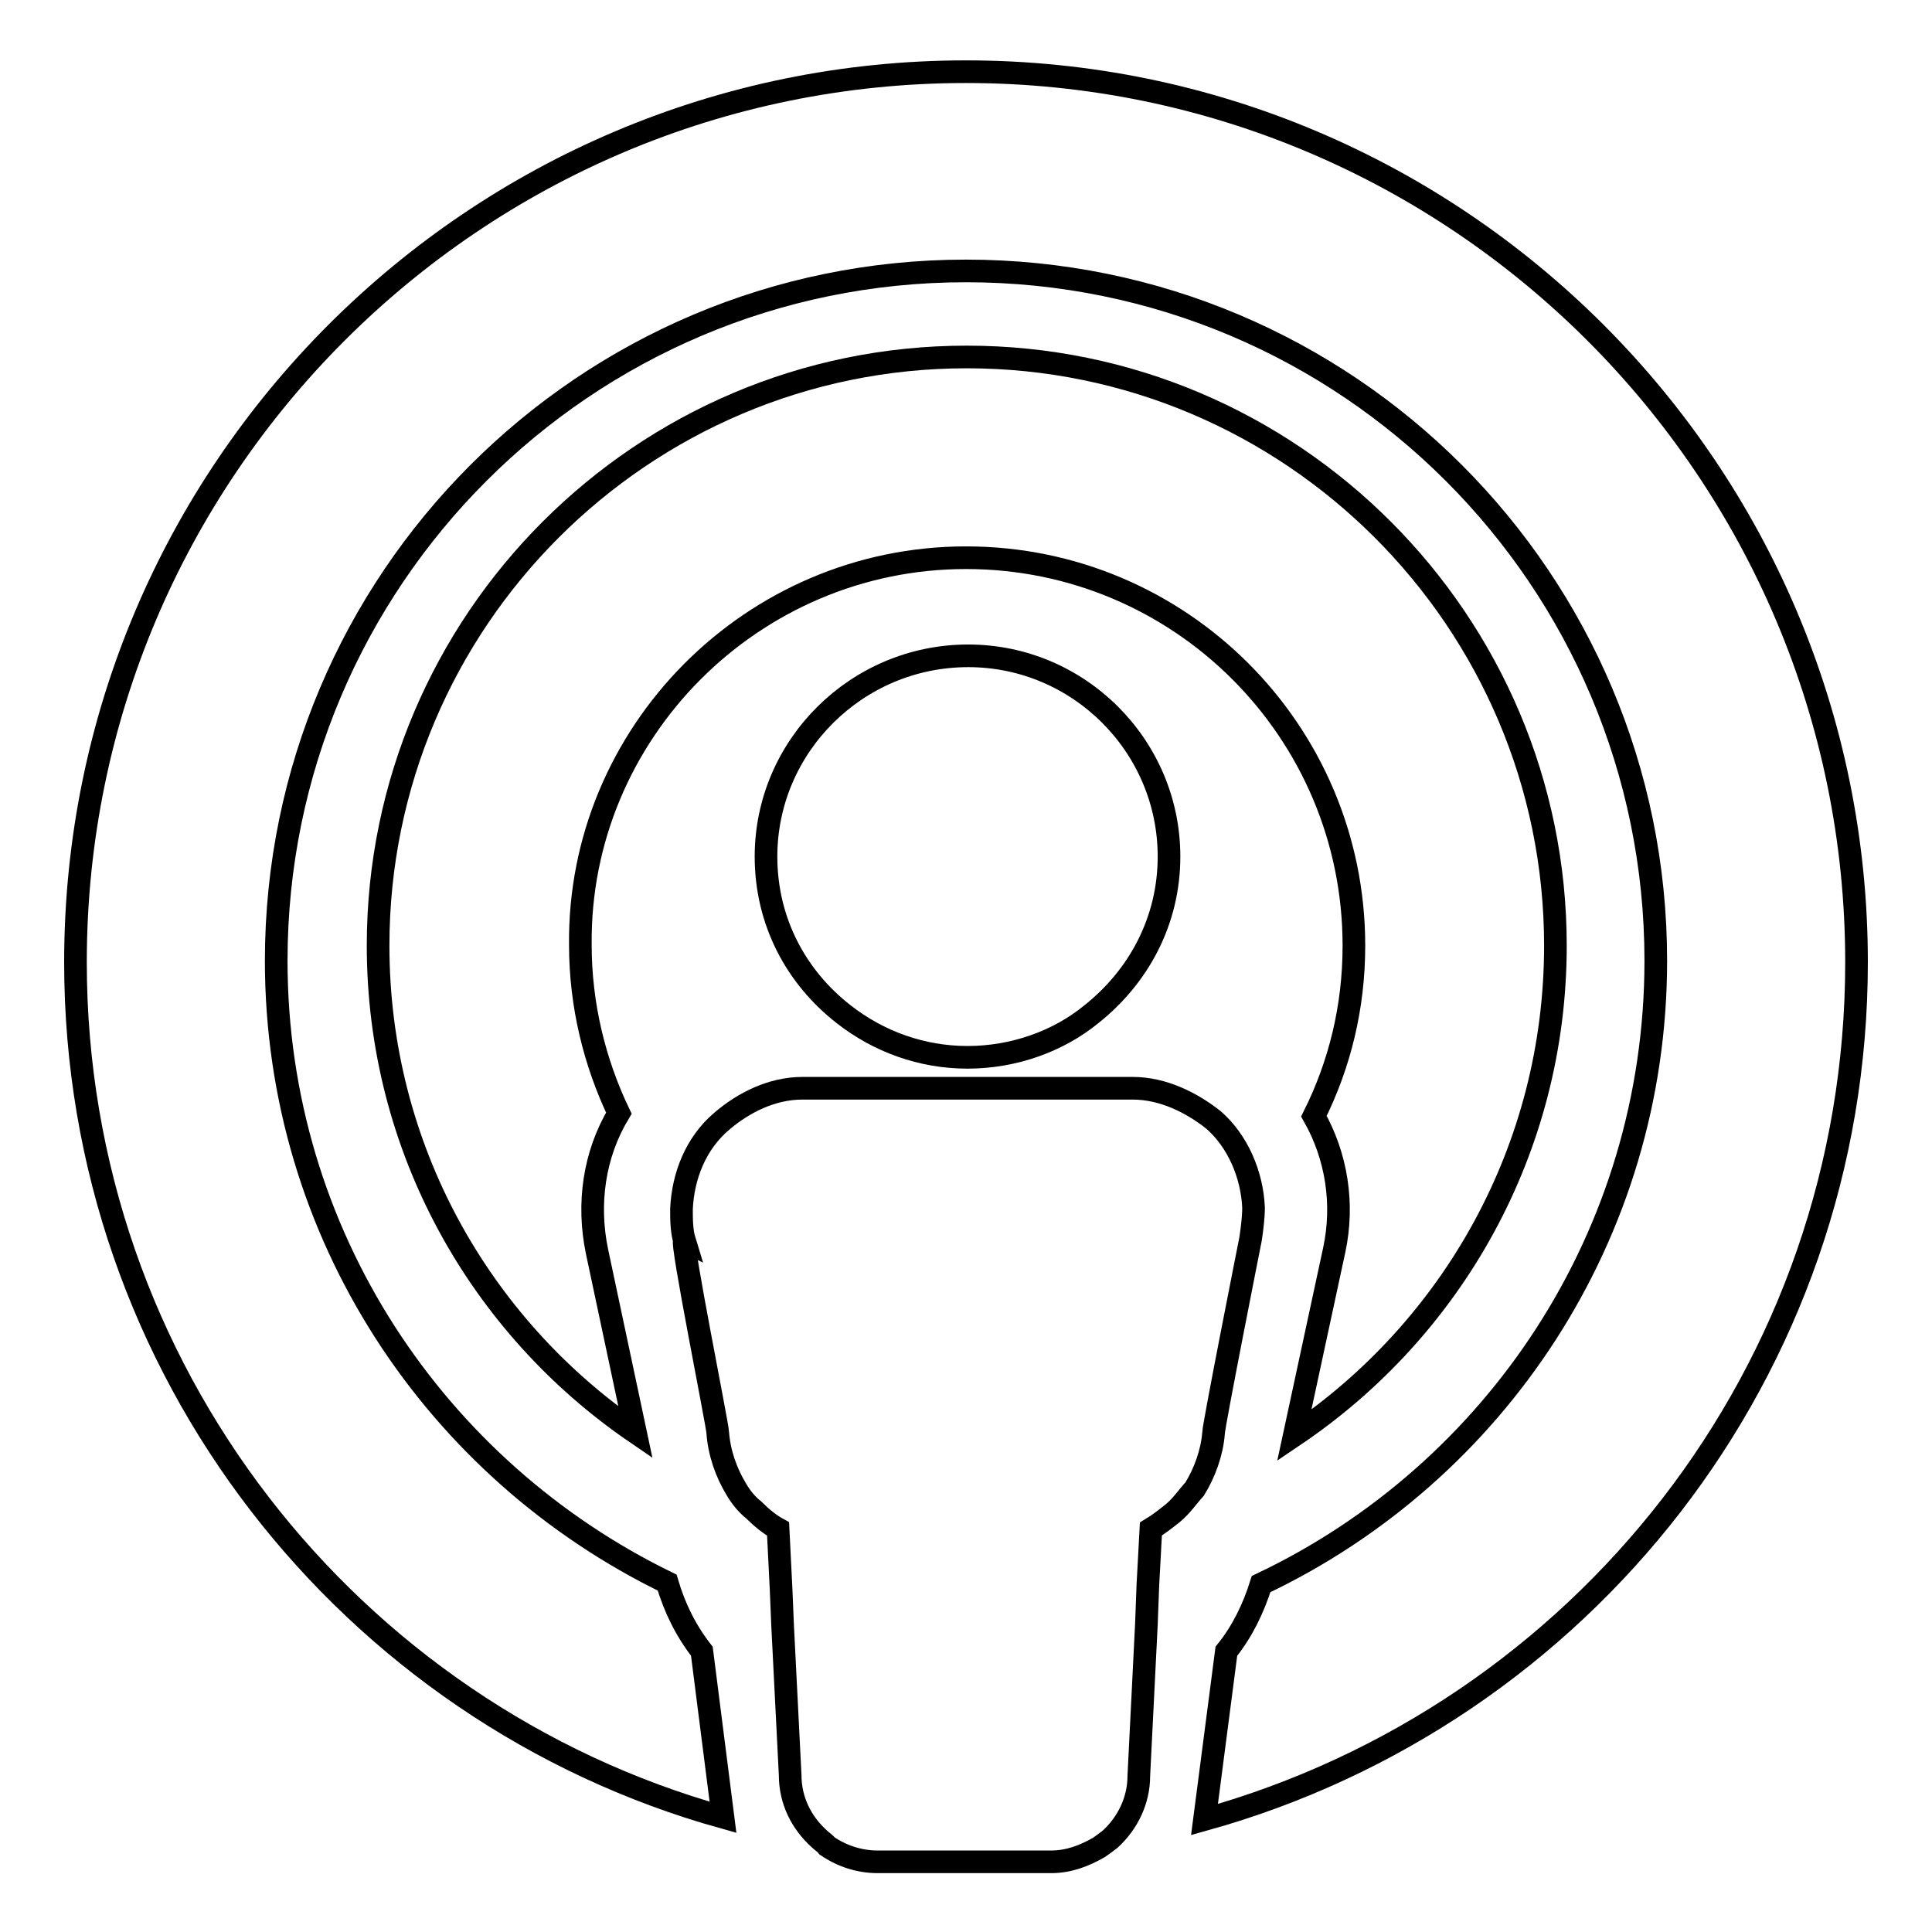
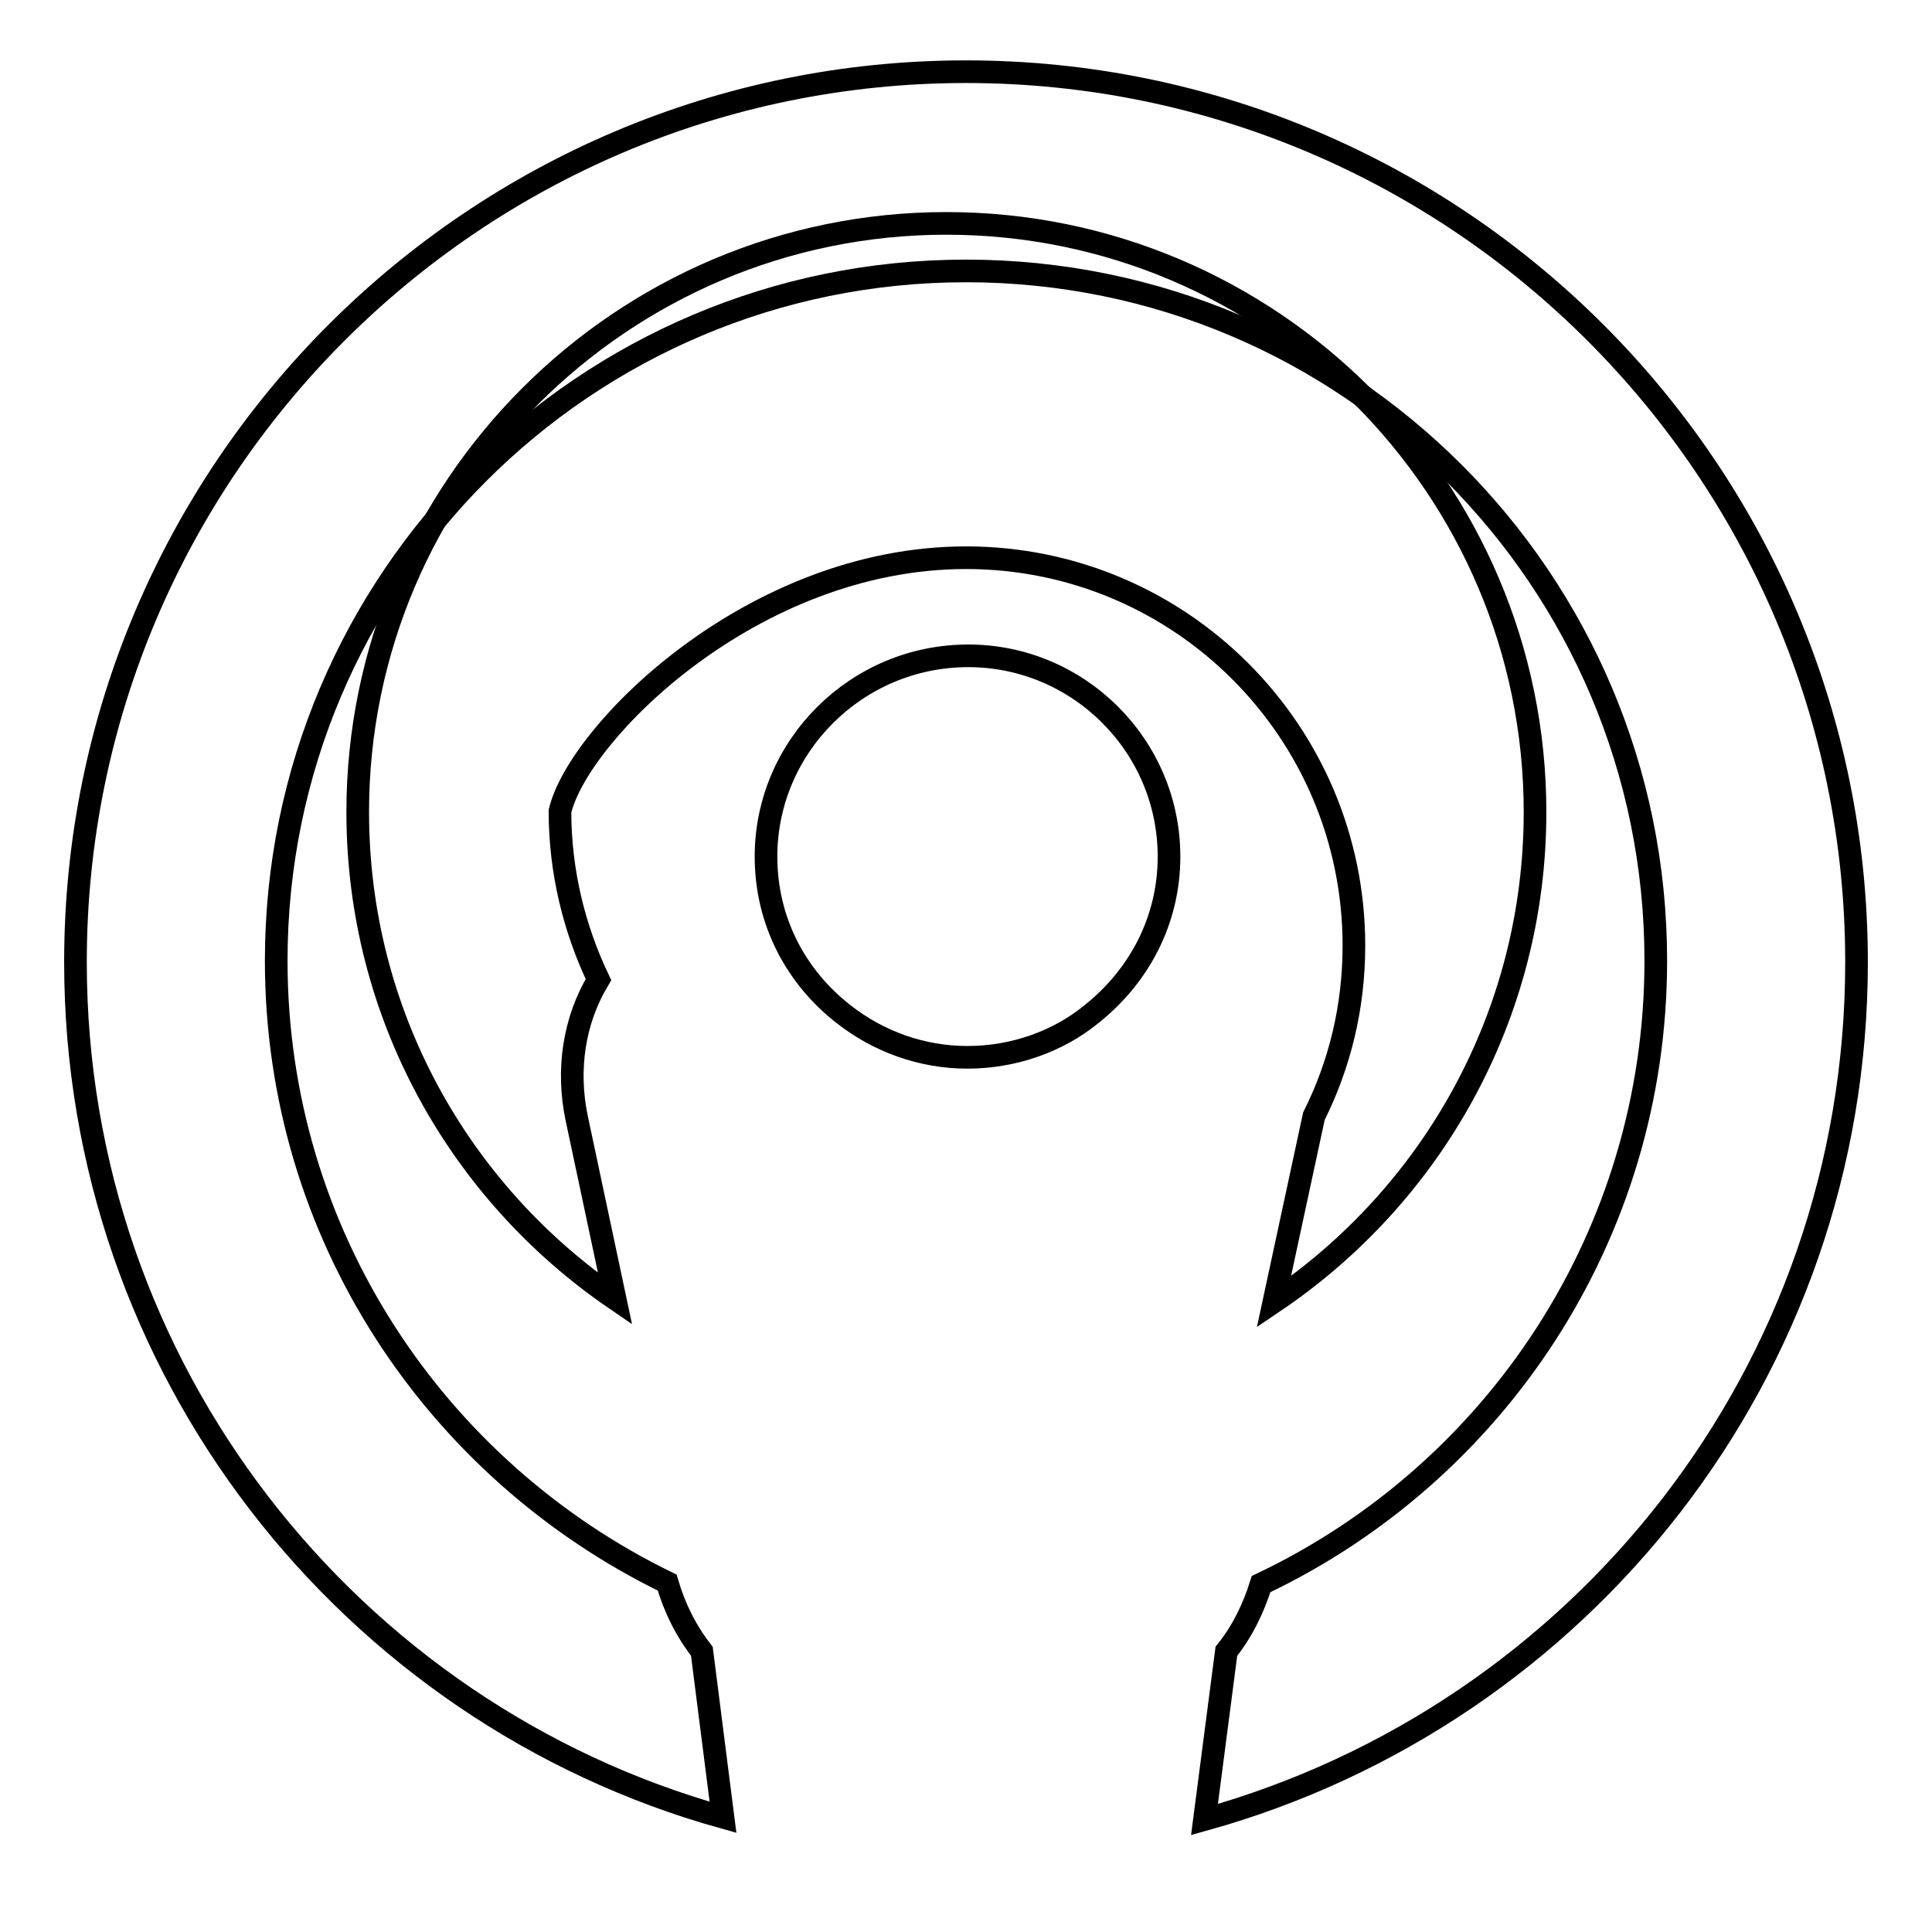
<svg xmlns="http://www.w3.org/2000/svg" version="1.1" x="0px" y="0px" viewBox="0 0 256 256" enable-background="new 0 0 256 256" xml:space="preserve">
  <g>
    <g>
      <g>
-         <path stroke-width="3" fill-opacity="0" stroke="#000000" d="M128,73.9c28.4,0,51.4,23,51.4,51.4c0,8.2-1.9,15.8-5.3,22.6c3,5.3,4,11.6,2.7,17.7l-5.3,24.6c20.9-14.1,34.6-37.9,34.6-64.9c0-43-35-78-78-78s-78,35-78,78c0,26.8,13.5,50.4,34.1,64.5l-5.1-24c-1.3-6.3-0.4-12.8,2.9-18.3c-3.2-6.7-5.1-14.3-5.1-22.3C76.6,97.2,99.6,73.9,128,73.9z" />
+         <path stroke-width="3" fill-opacity="0" stroke="#000000" d="M128,73.9c28.4,0,51.4,23,51.4,51.4c0,8.2-1.9,15.8-5.3,22.6l-5.3,24.6c20.9-14.1,34.6-37.9,34.6-64.9c0-43-35-78-78-78s-78,35-78,78c0,26.8,13.5,50.4,34.1,64.5l-5.1-24c-1.3-6.3-0.4-12.8,2.9-18.3c-3.2-6.7-5.1-14.3-5.1-22.3C76.6,97.2,99.6,73.9,128,73.9z" />
        <path stroke-width="3" fill-opacity="0" stroke="#000000" d="M95.8,240.8L93,218.8c-2.1-2.7-3.6-5.7-4.6-9.1c-30.6-14.9-51.8-46.1-51.8-82.4c0-50.4,40.9-91.4,91.4-91.4c50.5,0,91.4,40.9,91.4,91.4c0,36.4-21.3,67.9-52.3,82.6c-1,3.2-2.5,6.3-4.6,8.9l-2.9,22.3c49.9-13.9,86.4-59.4,86.4-113.6c0-65.1-52.9-118-118-118c-65.1,0-118,52.9-118,118C10,181.5,46.4,227,95.8,240.8z" />
-         <path stroke-width="3" fill-opacity="0" stroke="#000000" d="M95.1,189.8c0.2,2.7,1.1,5.3,2.5,7.6c0.6,1,1.3,1.9,2.3,2.7c1,1,2.1,1.9,3.2,2.5l0.4,8l0.2,4.8l1,19.8c0,3.4,1.5,6.3,3.8,8.4c0.4,0.4,0.8,0.6,1.1,1c1.9,1.3,4.2,2.1,6.7,2.1h7h8.6h7.4c2.3,0,4.4-0.8,6.3-1.9c0.6-0.4,1.1-0.8,1.5-1.1c2.3-2.1,3.8-5.1,3.8-8.4l1-20l0.2-5.3l0.4-7.4c1-0.6,1.9-1.3,2.9-2.1c1.2-1,1.9-2.1,2.9-3.2c1.3-2.1,2.3-4.8,2.5-7.4c0-1,4.9-25.7,4.9-25.7c0.2-1.3,0.4-2.9,0.4-4.2c-0.2-4.4-2.1-8.8-5.3-11.6c-2.9-2.3-6.7-4.2-10.7-4.2h-43.8c-4,0-7.8,1.9-10.7,4.4c-3.4,2.9-5.1,7.2-5.3,11.6c0,1.3,0,2.9,0.4,4.2C90.1,164.1,95.1,188.9,95.1,189.8z" />
        <path stroke-width="3" fill-opacity="0" stroke="#000000" d="M101.5,113.5c0,8.6,4,16,10.3,20.9c4.6,3.6,10.3,5.7,16.4,5.7c6.1,0,12-2.1,16.4-5.7c6.3-5,10.3-12.4,10.3-20.9c0-14.7-12-26.6-26.6-26.6C113.5,86.9,101.5,98.9,101.5,113.5z" />
      </g>
      <g />
      <g />
      <g />
      <g />
      <g />
      <g />
      <g />
      <g />
      <g />
      <g />
      <g />
      <g />
      <g />
      <g />
      <g />
    </g>
  </g>
</svg>